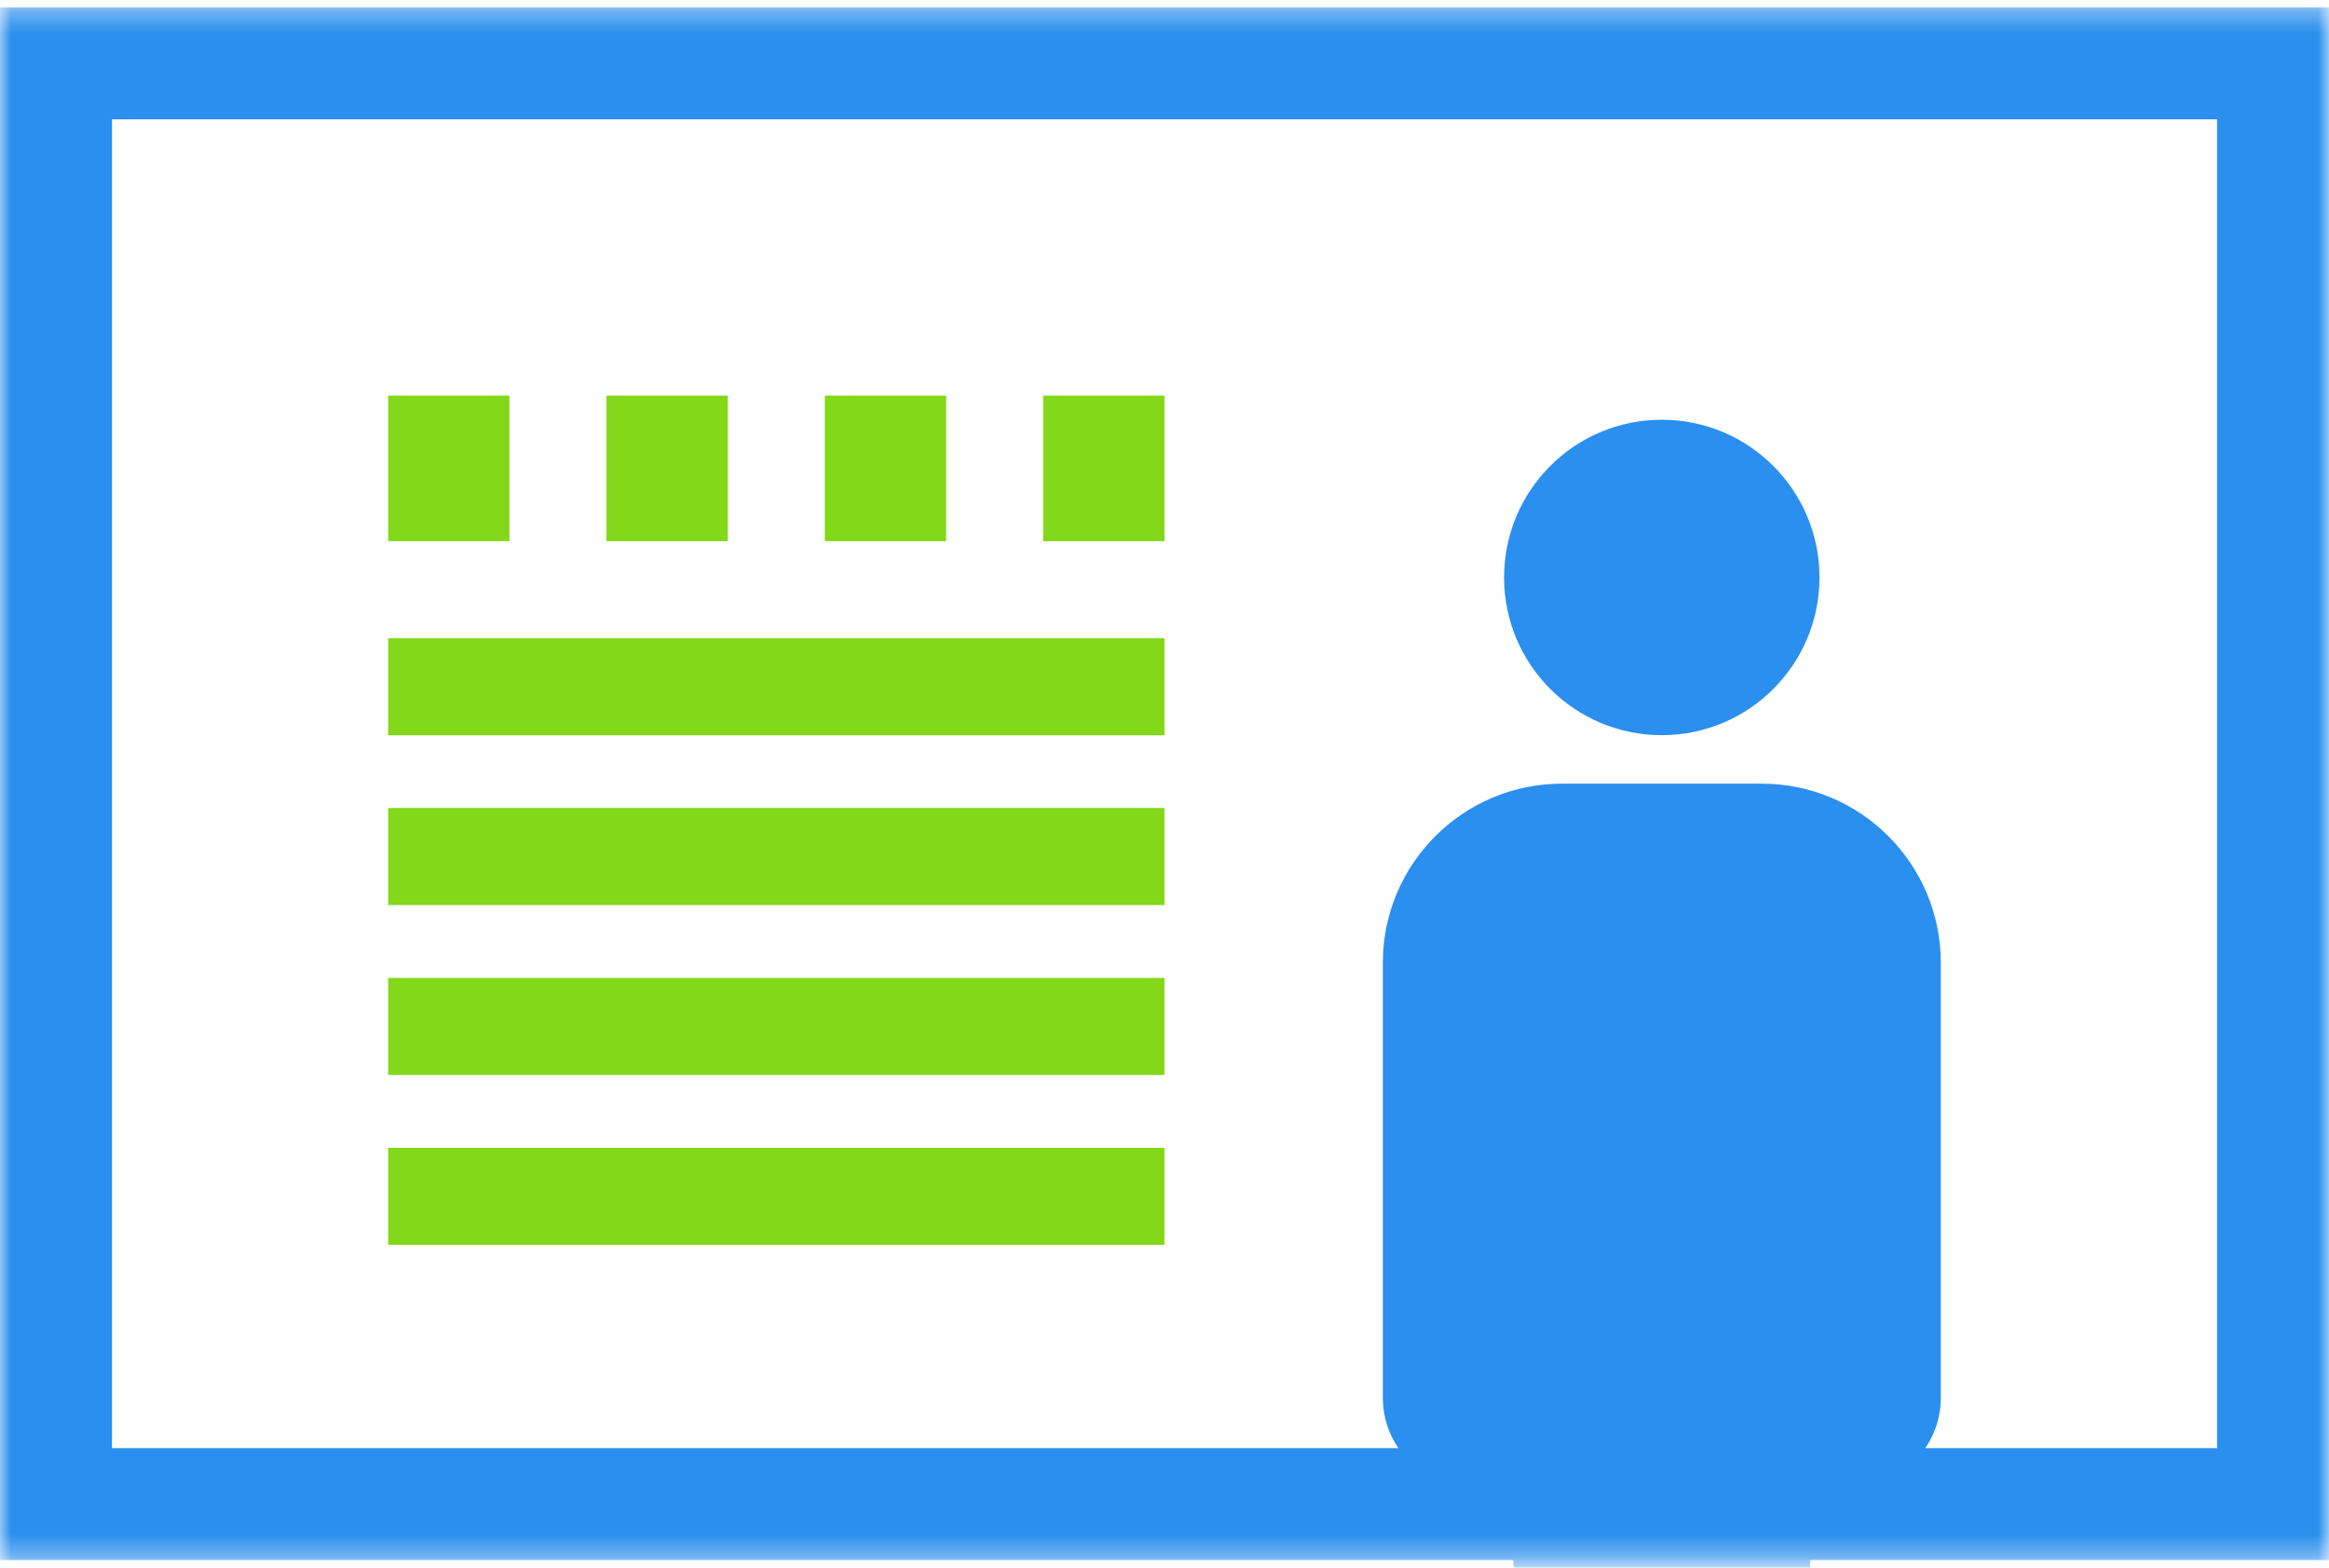
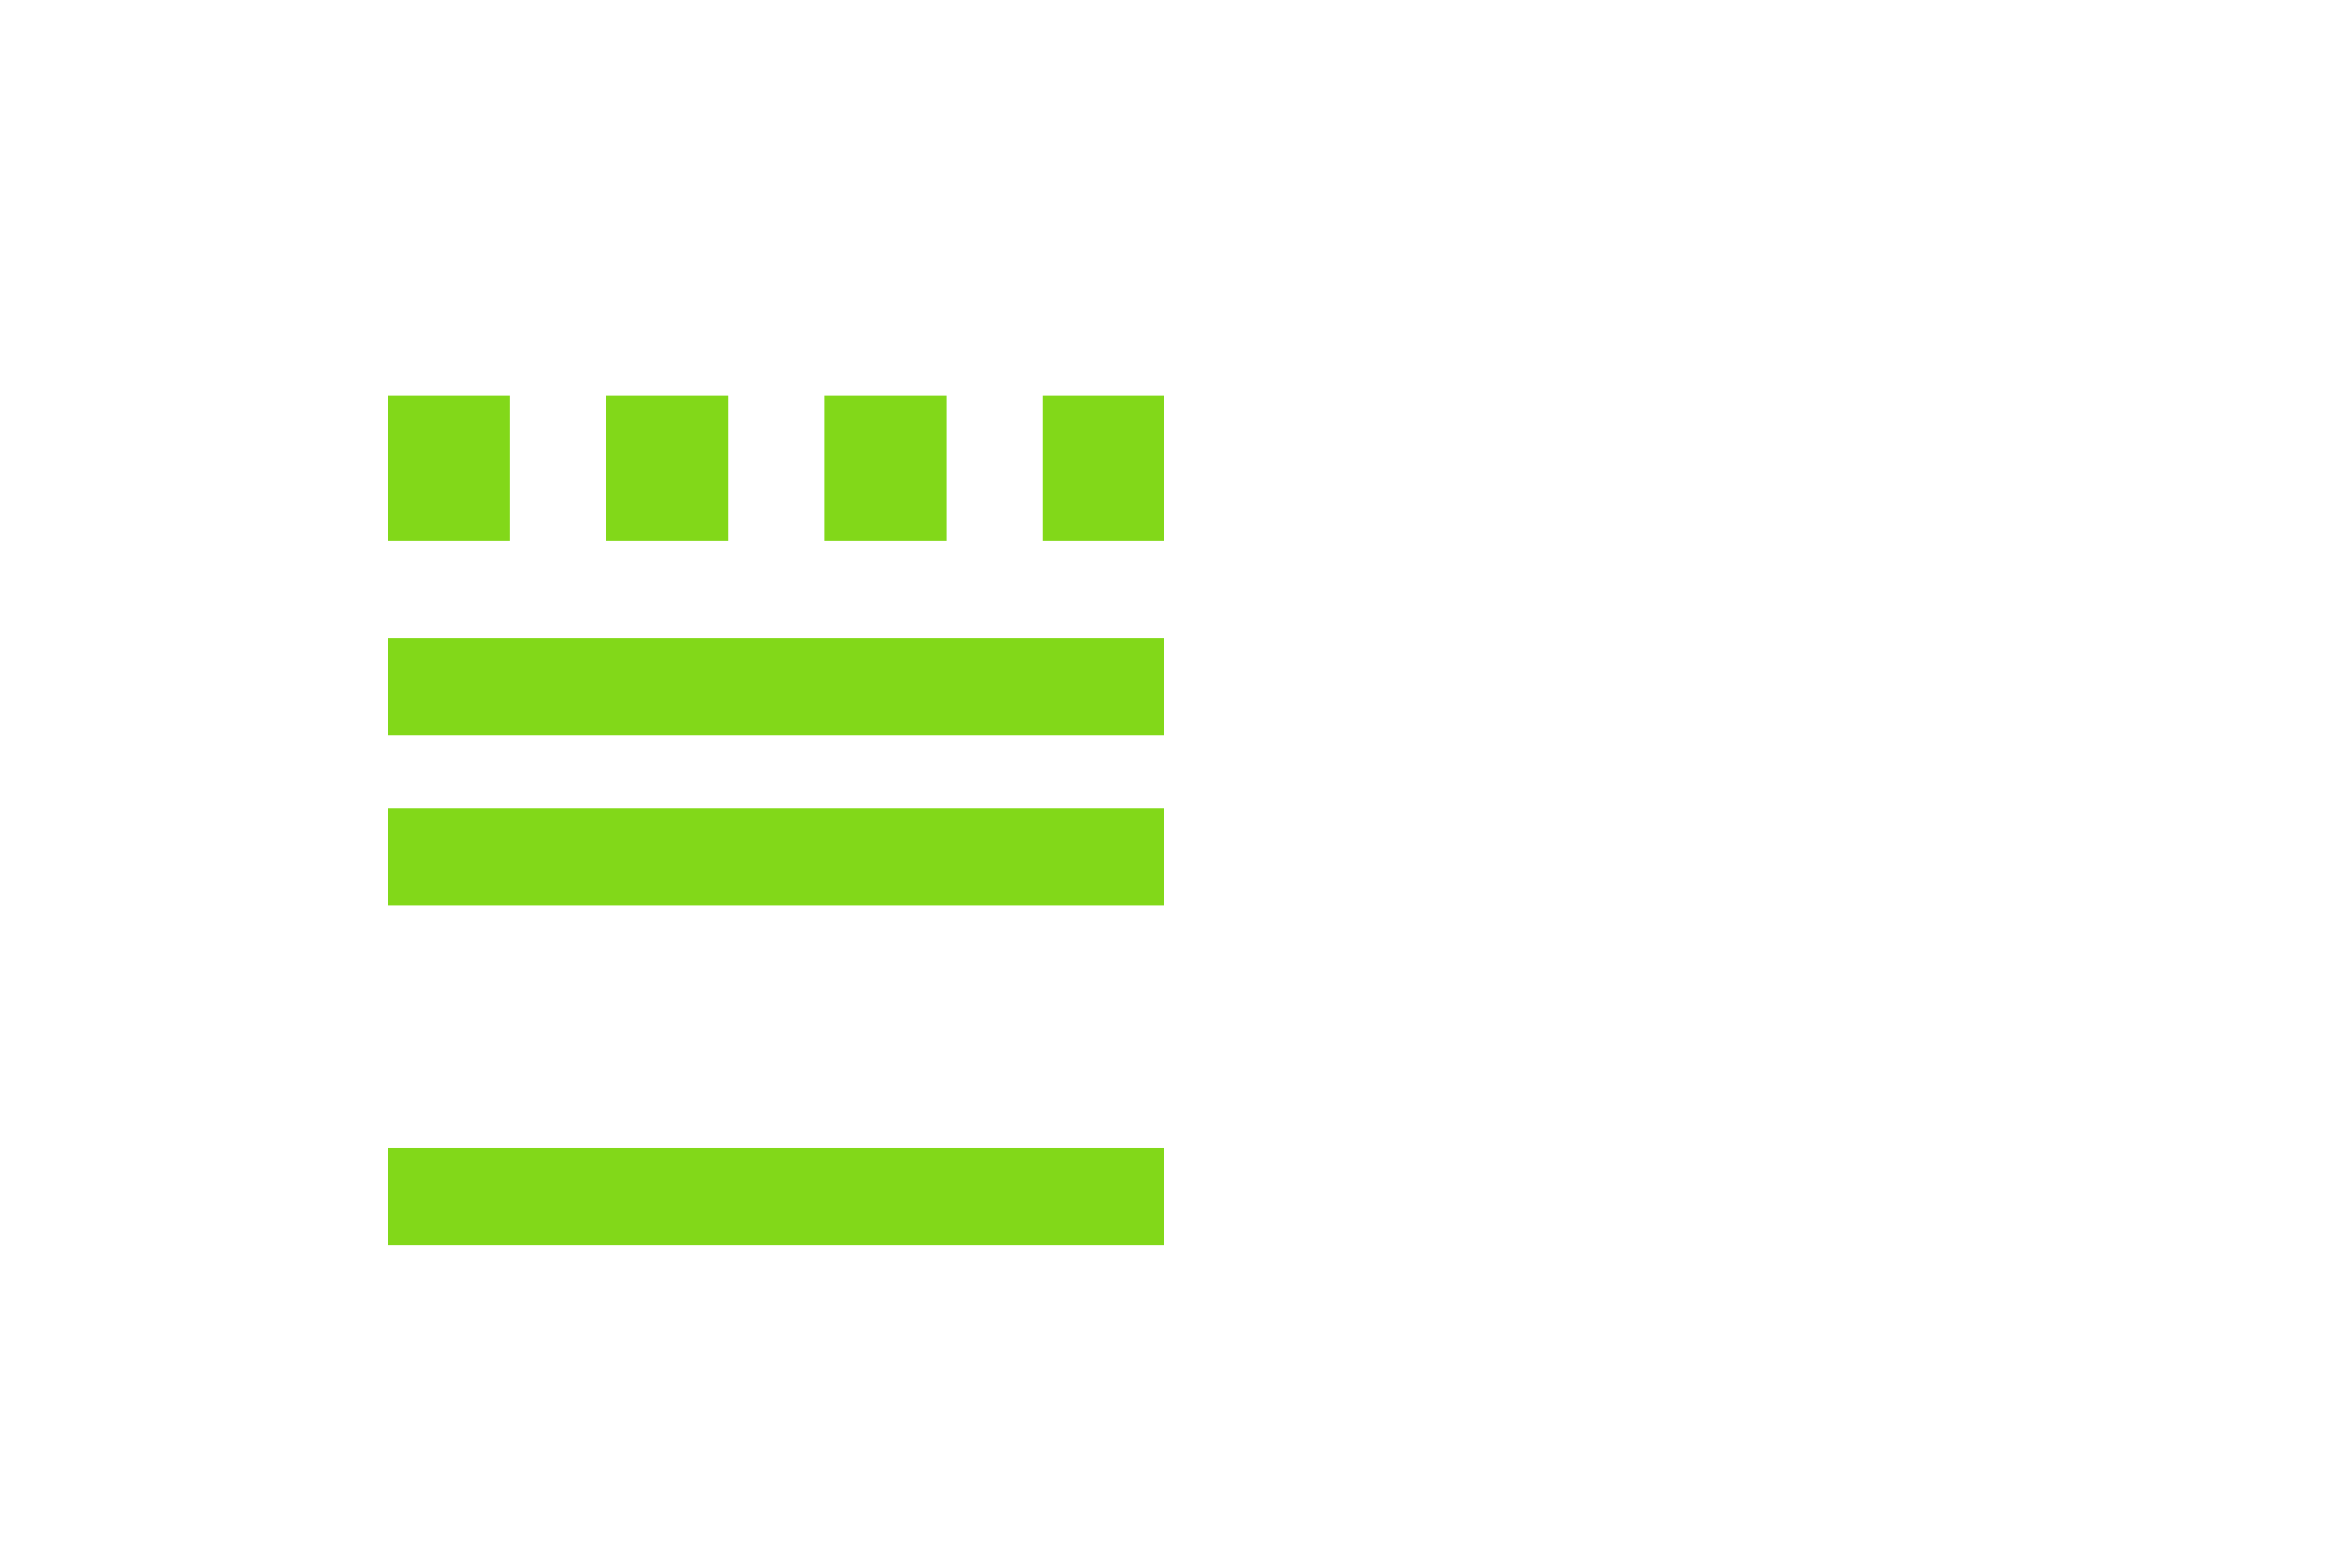
<svg xmlns="http://www.w3.org/2000/svg" width="104" height="70" viewBox="0 0 104 70" fill="none">
  <mask id="mask0_257_14872" style="mask-type:alpha" maskUnits="userSpaceOnUse" x="0" y="0" width="104" height="70">
-     <rect y="0.328" width="104" height="69.333" fill="#D9D9D9" />
-   </mask>
+     </mask>
  <g mask="url(#mask0_257_14872)">
    <rect x="2.5" y="2.828" width="99" height="64.333" stroke="#2A8FEE" stroke-width="5" />
-     <circle cx="74.206" cy="25.784" r="7.042" fill="#2A8FEE" />
    <path d="M61.75 42.992C61.75 38.574 65.332 34.992 69.75 34.992H78.666C83.085 34.992 86.666 38.574 86.666 42.992V62.409C86.666 64.618 84.876 66.409 82.666 66.409H65.75C63.541 66.409 61.75 64.618 61.75 62.409V42.992Z" fill="#2A8FEE" />
    <path d="M67.307 61.88C67.229 59.618 69.041 57.742 71.304 57.742H77.107C79.37 57.742 81.183 59.618 81.105 61.88L80.297 85.296C80.223 87.451 78.455 89.159 76.299 89.159H72.112C69.956 89.159 68.189 87.451 68.114 85.296L67.307 61.88Z" fill="#2A8FEE" />
  </g>
  <rect x="17.332" y="17.664" width="5.417" height="6.5" fill="#82D819" />
  <rect x="17.332" y="28.5" width="34.667" height="4.333" fill="#82D819" />
  <rect x="17.332" y="36.078" width="34.667" height="4.333" fill="#82D819" />
-   <rect x="17.332" y="43.664" width="34.667" height="4.333" fill="#82D819" />
  <rect x="17.332" y="51.25" width="34.667" height="4.333" fill="#82D819" />
  <rect x="27.082" y="17.664" width="5.417" height="6.5" fill="#82D819" />
  <rect x="36.832" y="17.664" width="5.417" height="6.5" fill="#82D819" />
  <rect x="46.582" y="17.664" width="5.417" height="6.5" fill="#82D819" />
</svg>